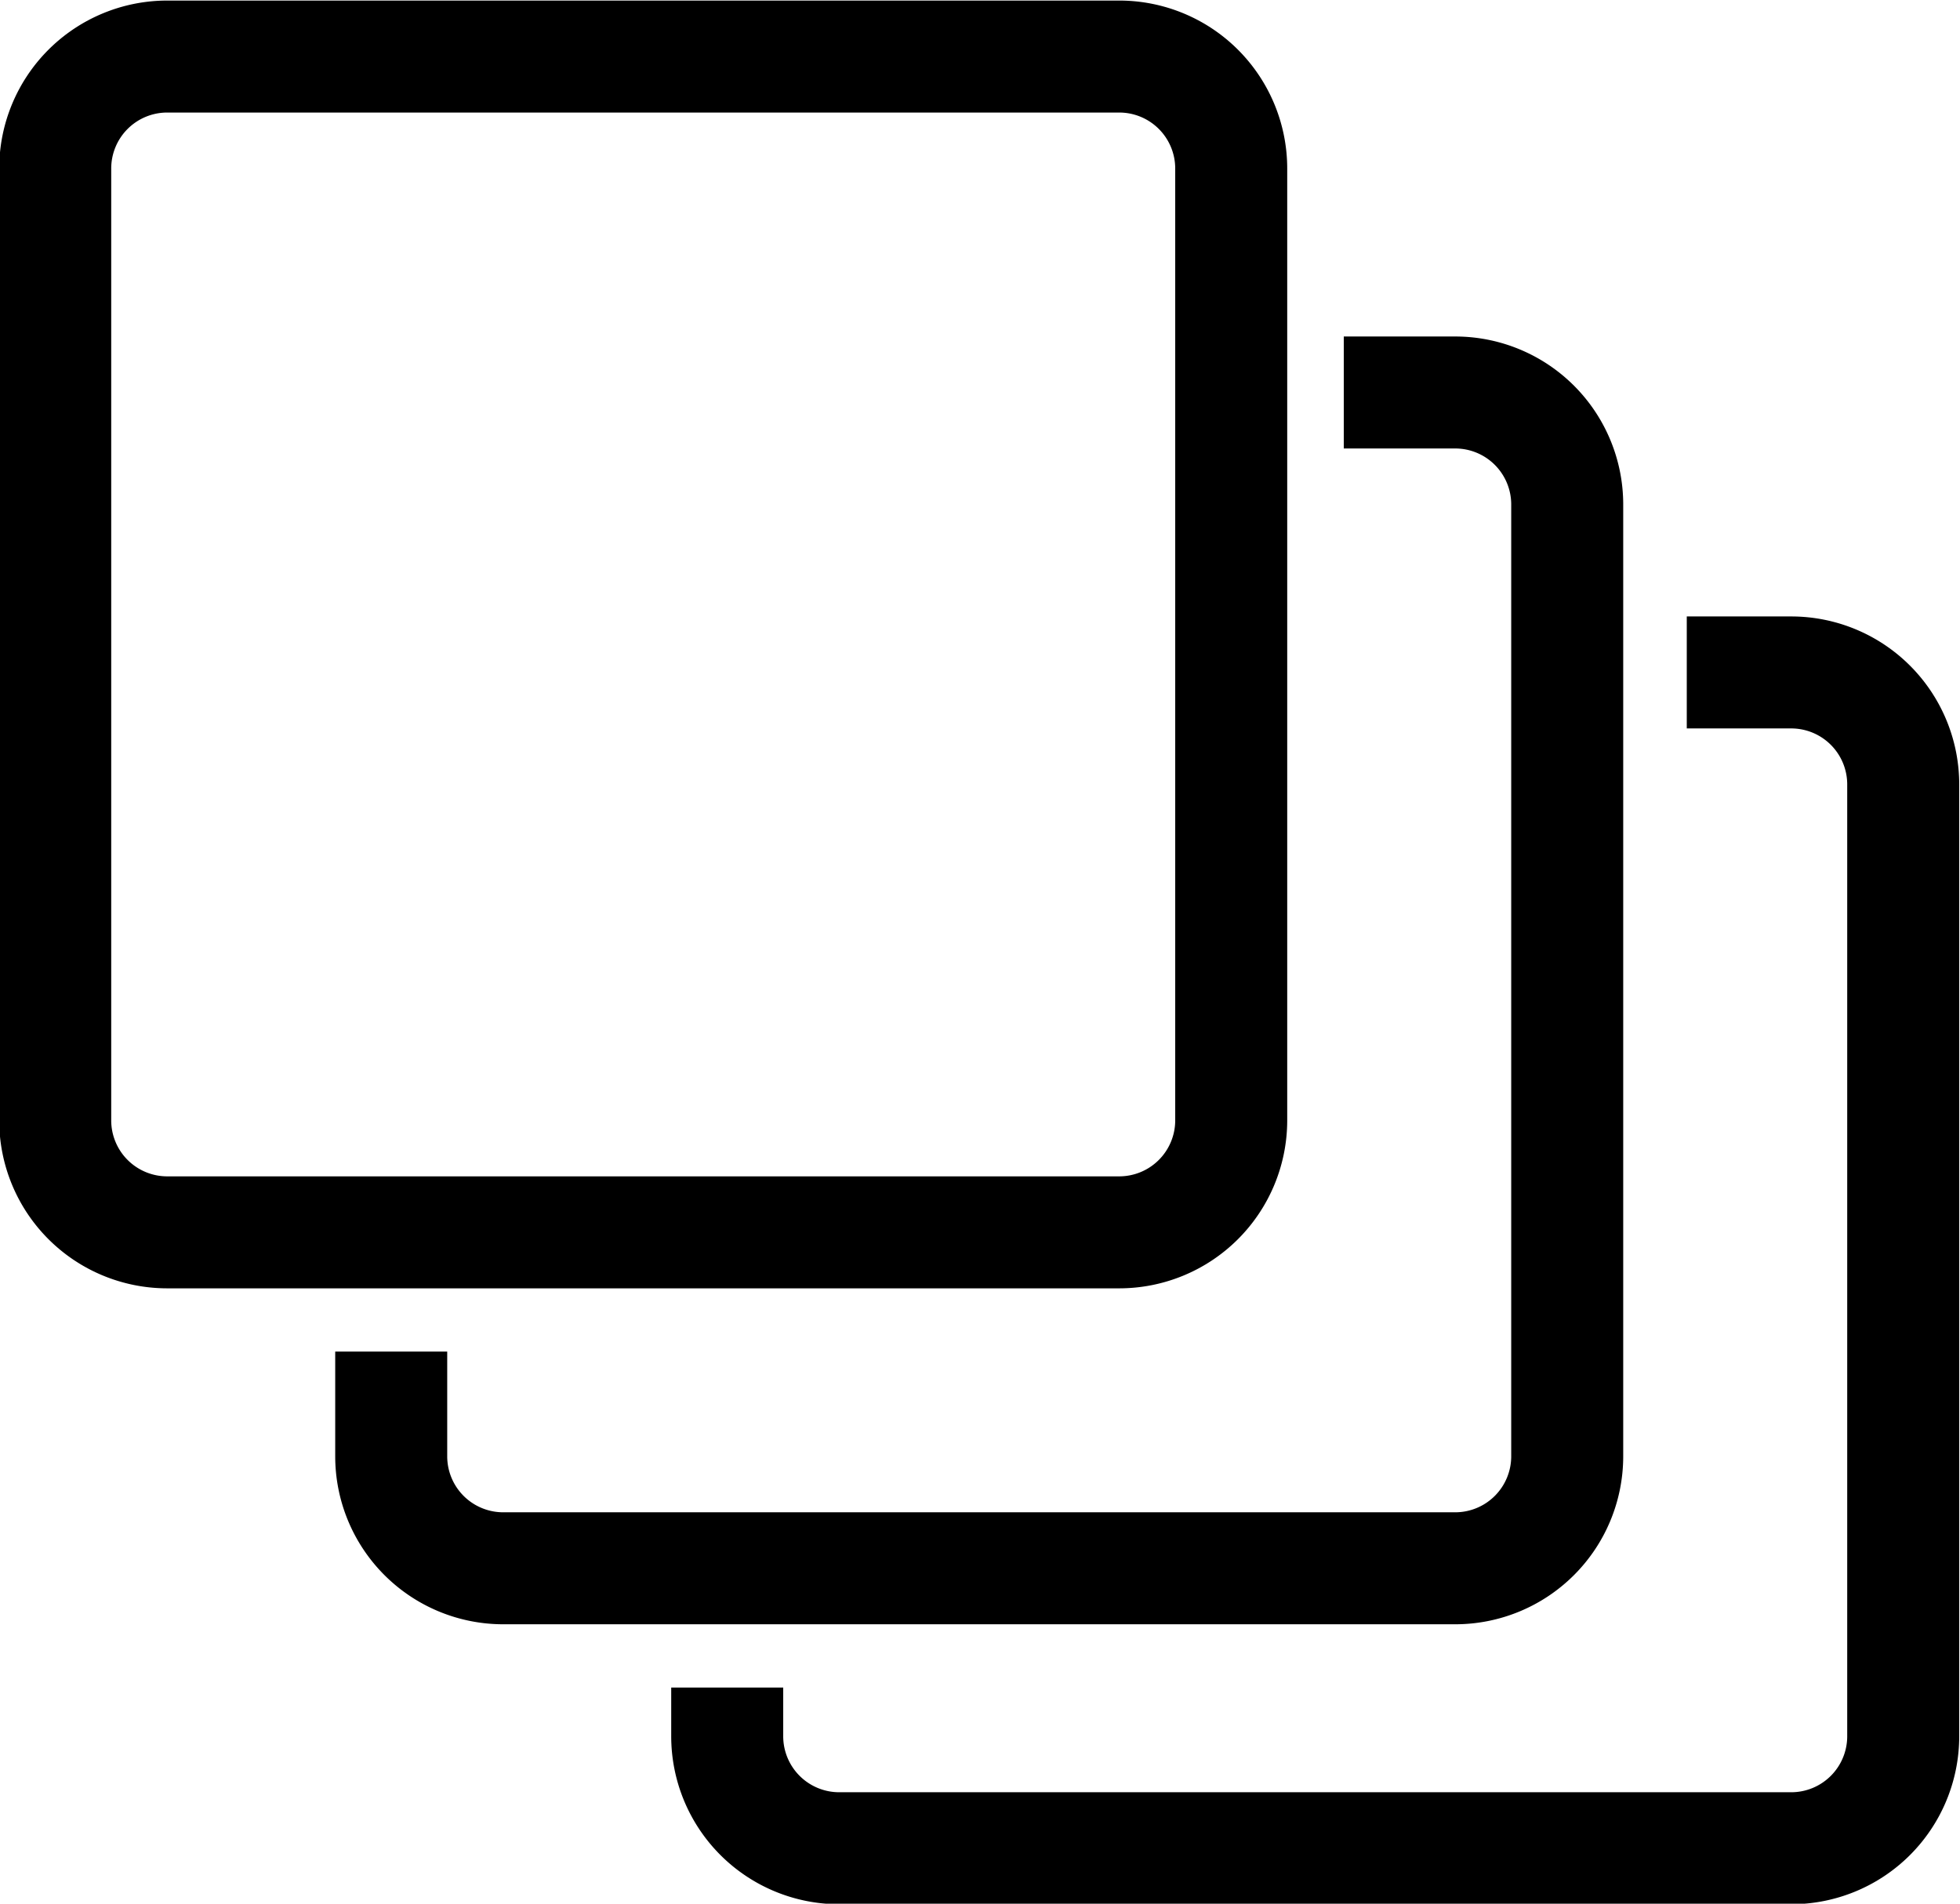
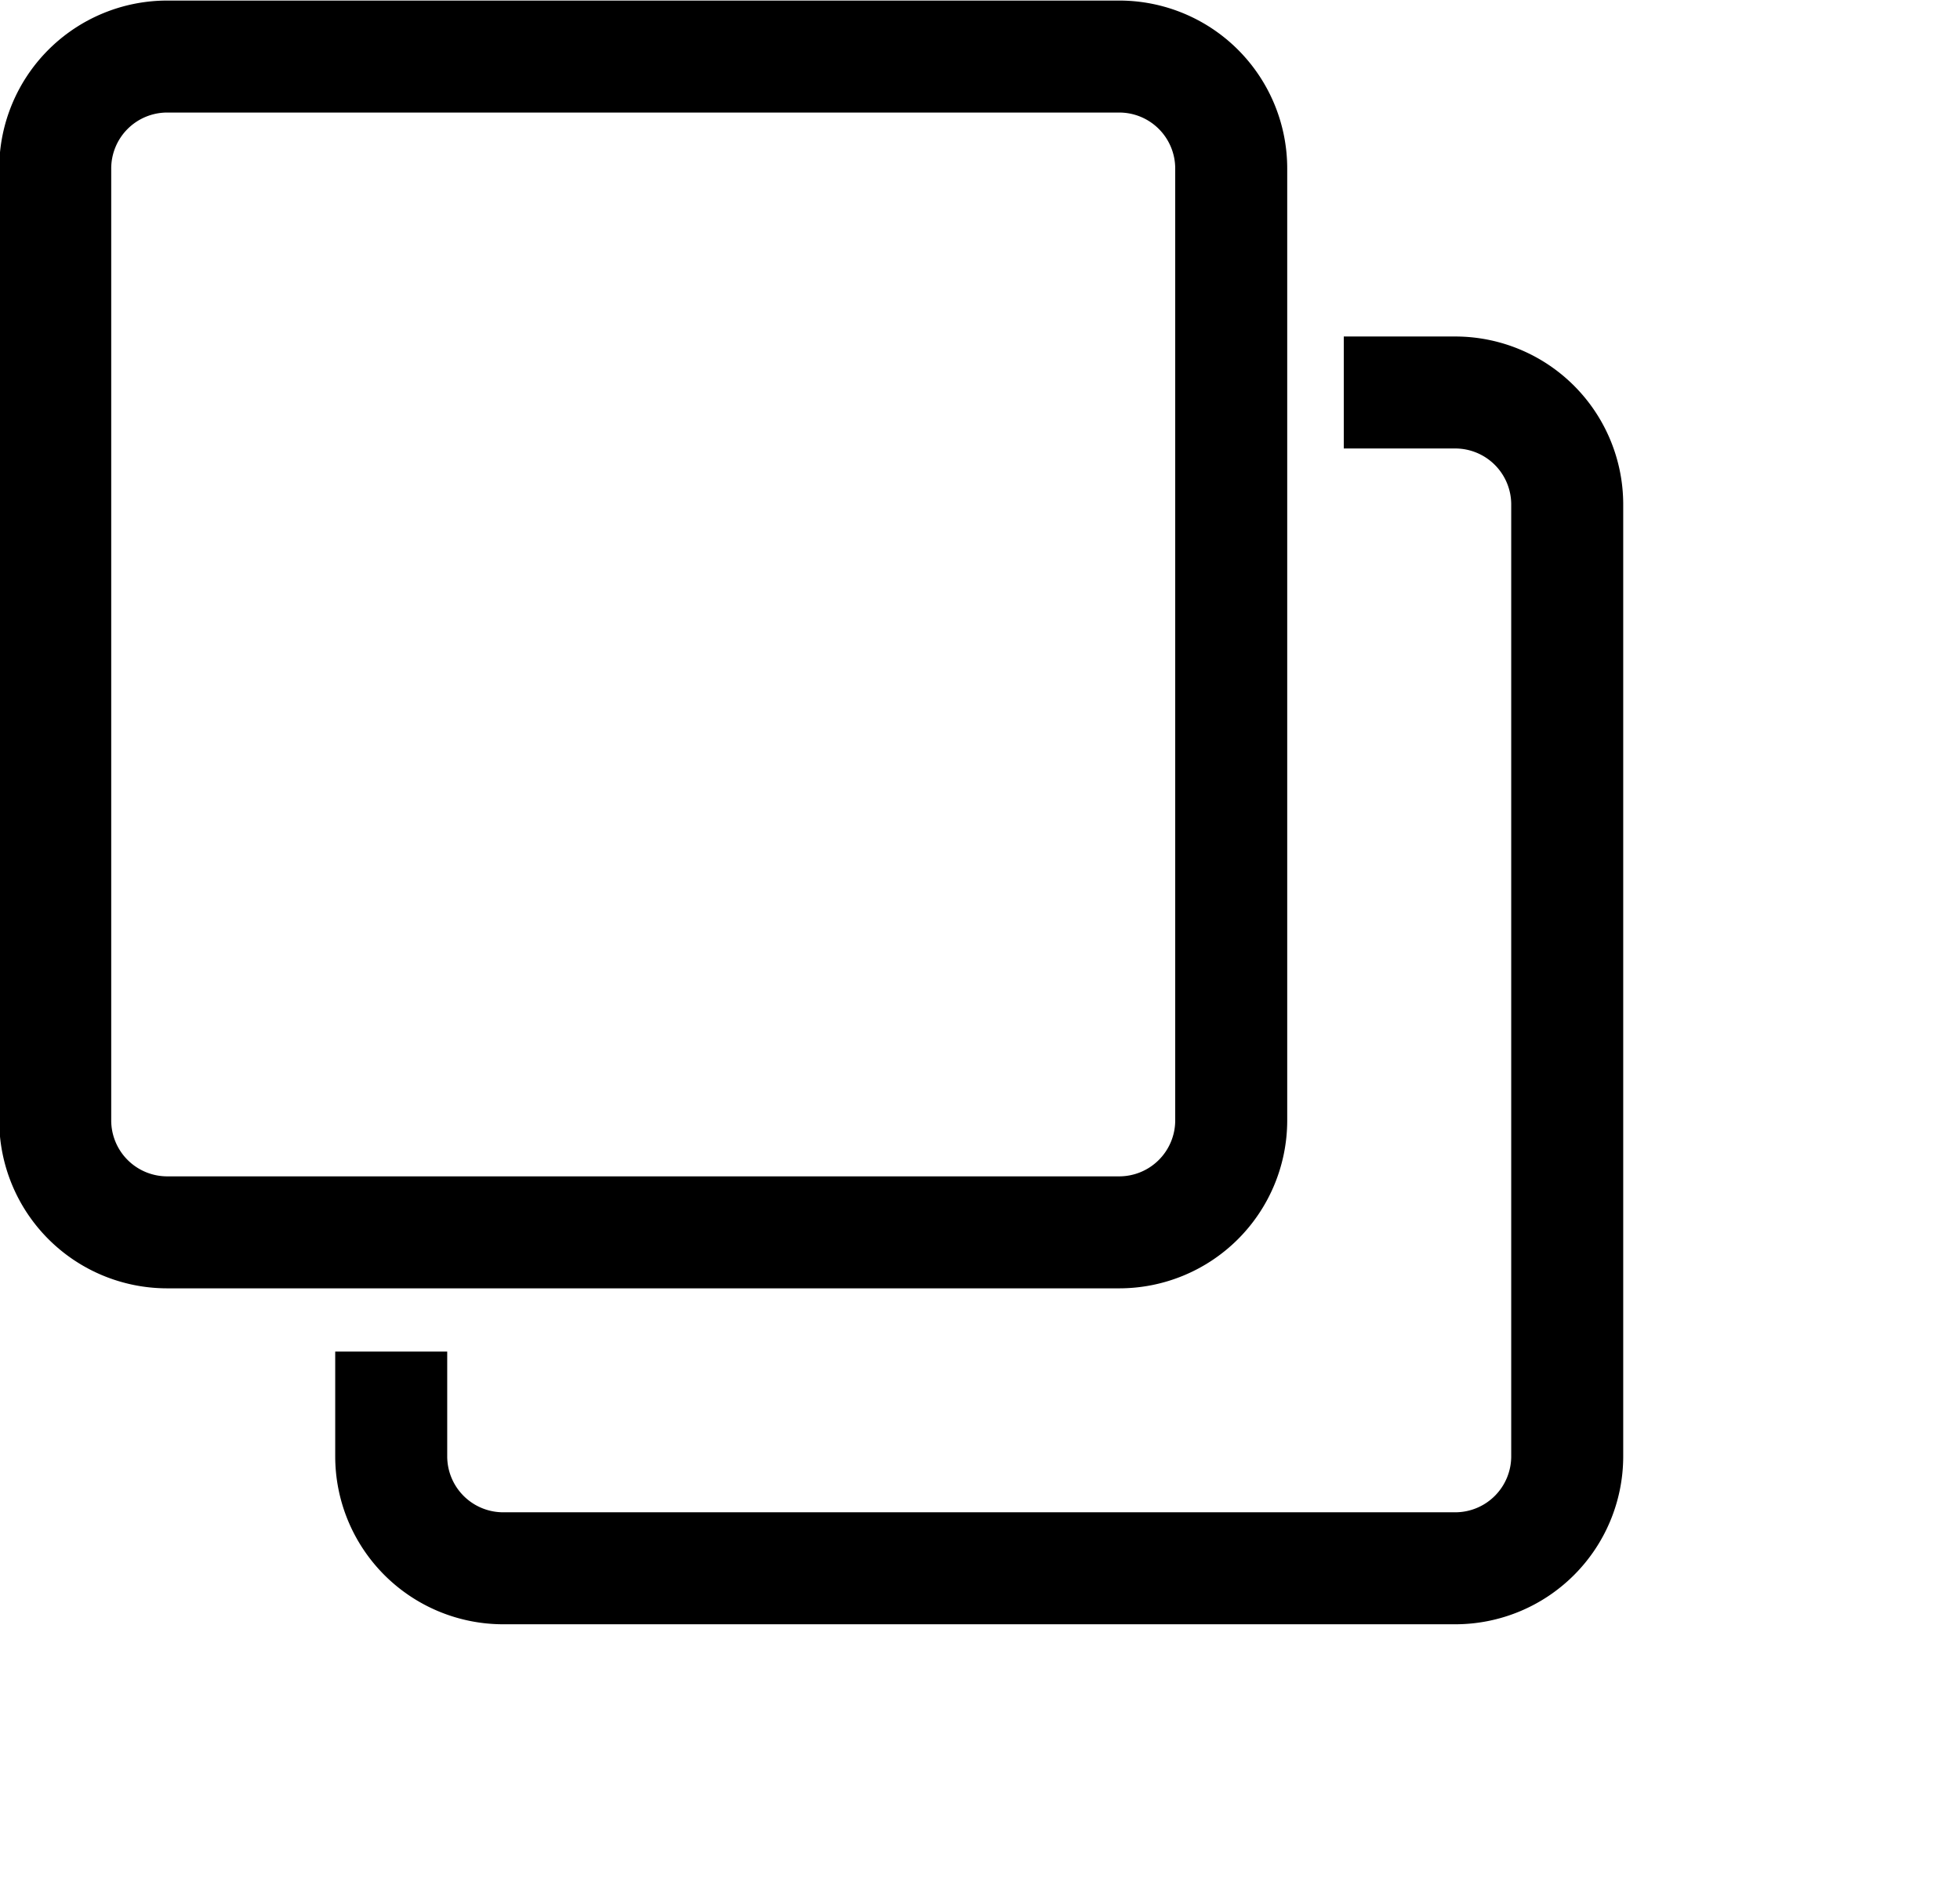
<svg xmlns="http://www.w3.org/2000/svg" id="icon" width="35" height="34" viewBox="0 0 35 34">
  <defs>
    <style>
      .cls-1 {
        fill: none;
        stroke: #000;
        stroke-width: 2px;
        fill-rule: evenodd;
      }
    </style>
  </defs>
-   <path id="矩形_1" data-name="矩形 1" class="cls-1" d="M431.152,2970.01h1.865a2,2,0,0,1,2,2v17a2,2,0,0,1-2,2h-17a2,2,0,0,1-2-2v-0.87" transform="translate(-401.031 -2958)" />
  <path id="矩形_1_拷贝_3" data-name="矩形 1 拷贝 3" class="cls-1" d="M425.027,2965.01h1.99a2,2,0,0,1,2,2v17a2,2,0,0,1-2,2h-17a2,2,0,0,1-2-2v-1.87" transform="translate(-401.031 -2958)" />
  <path id="矩形_1_拷贝_4" data-name="矩形 1 拷贝 4" class="cls-1" d="M404.017,2959.01h17a2,2,0,0,1,2,2v17a2,2,0,0,1-2,2h-17a2,2,0,0,1-2-2v-17A2,2,0,0,1,404.017,2959.01Z" transform="translate(-401.031 -2958)" />
</svg>